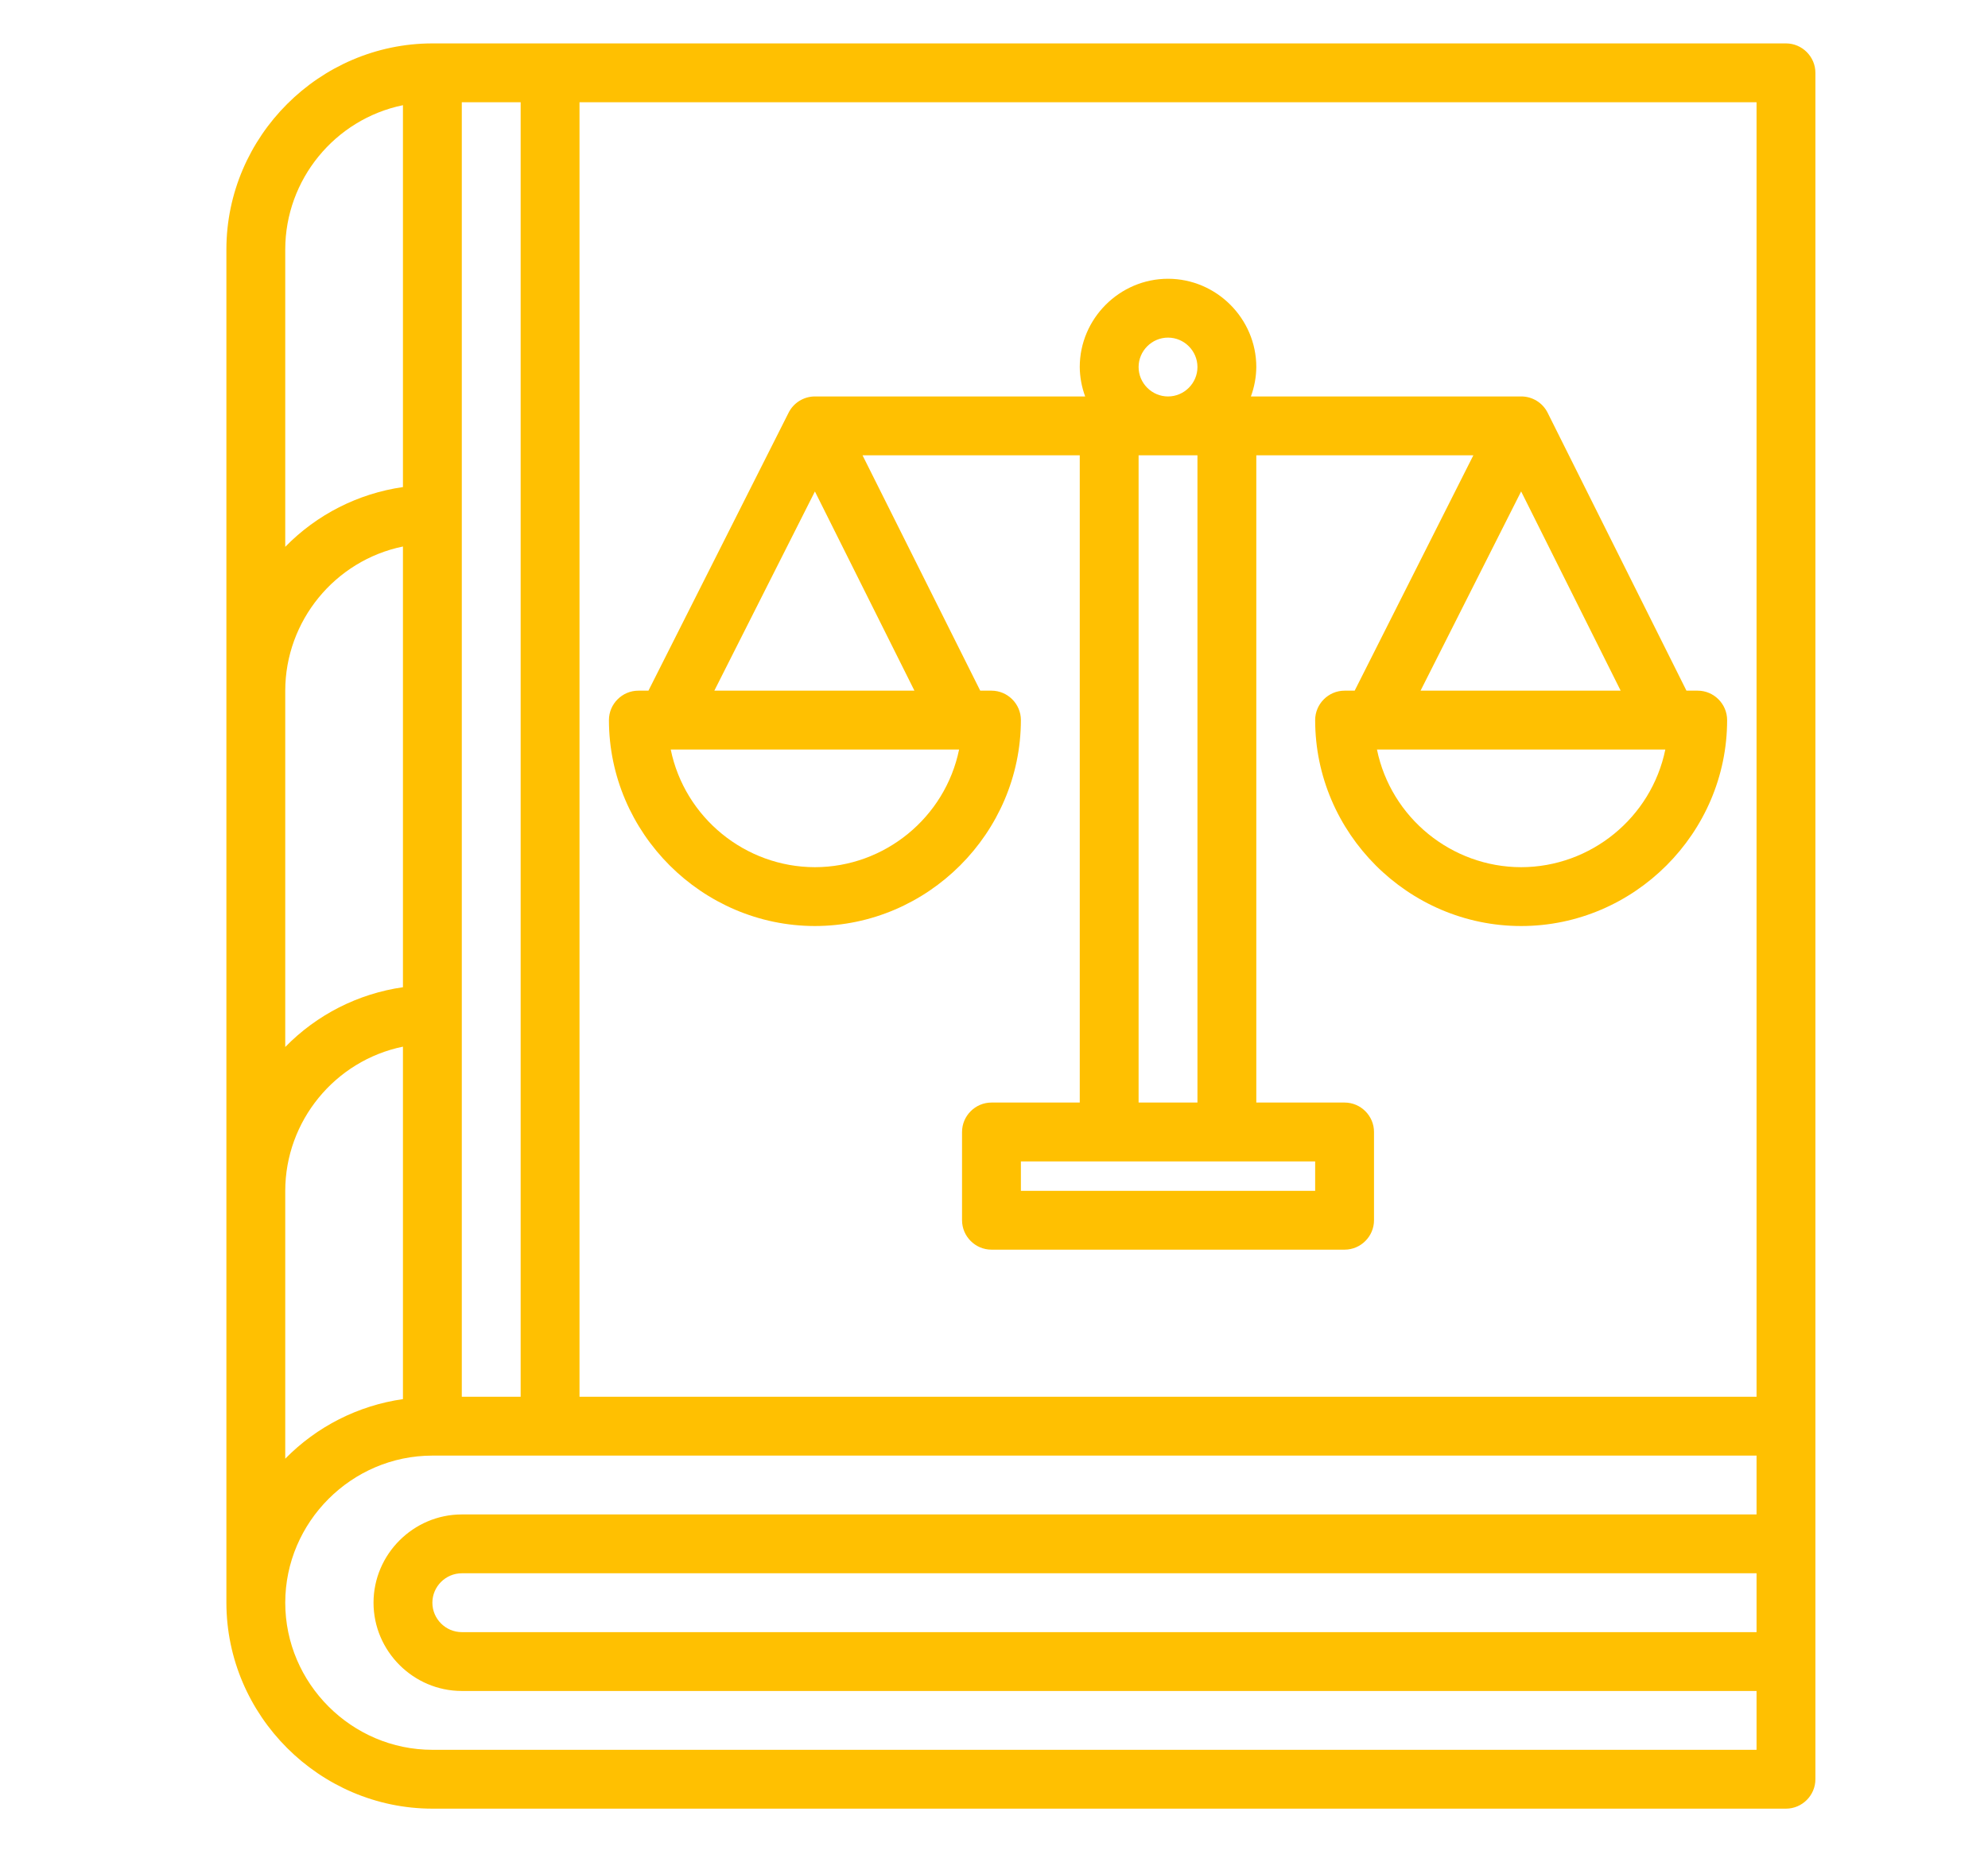
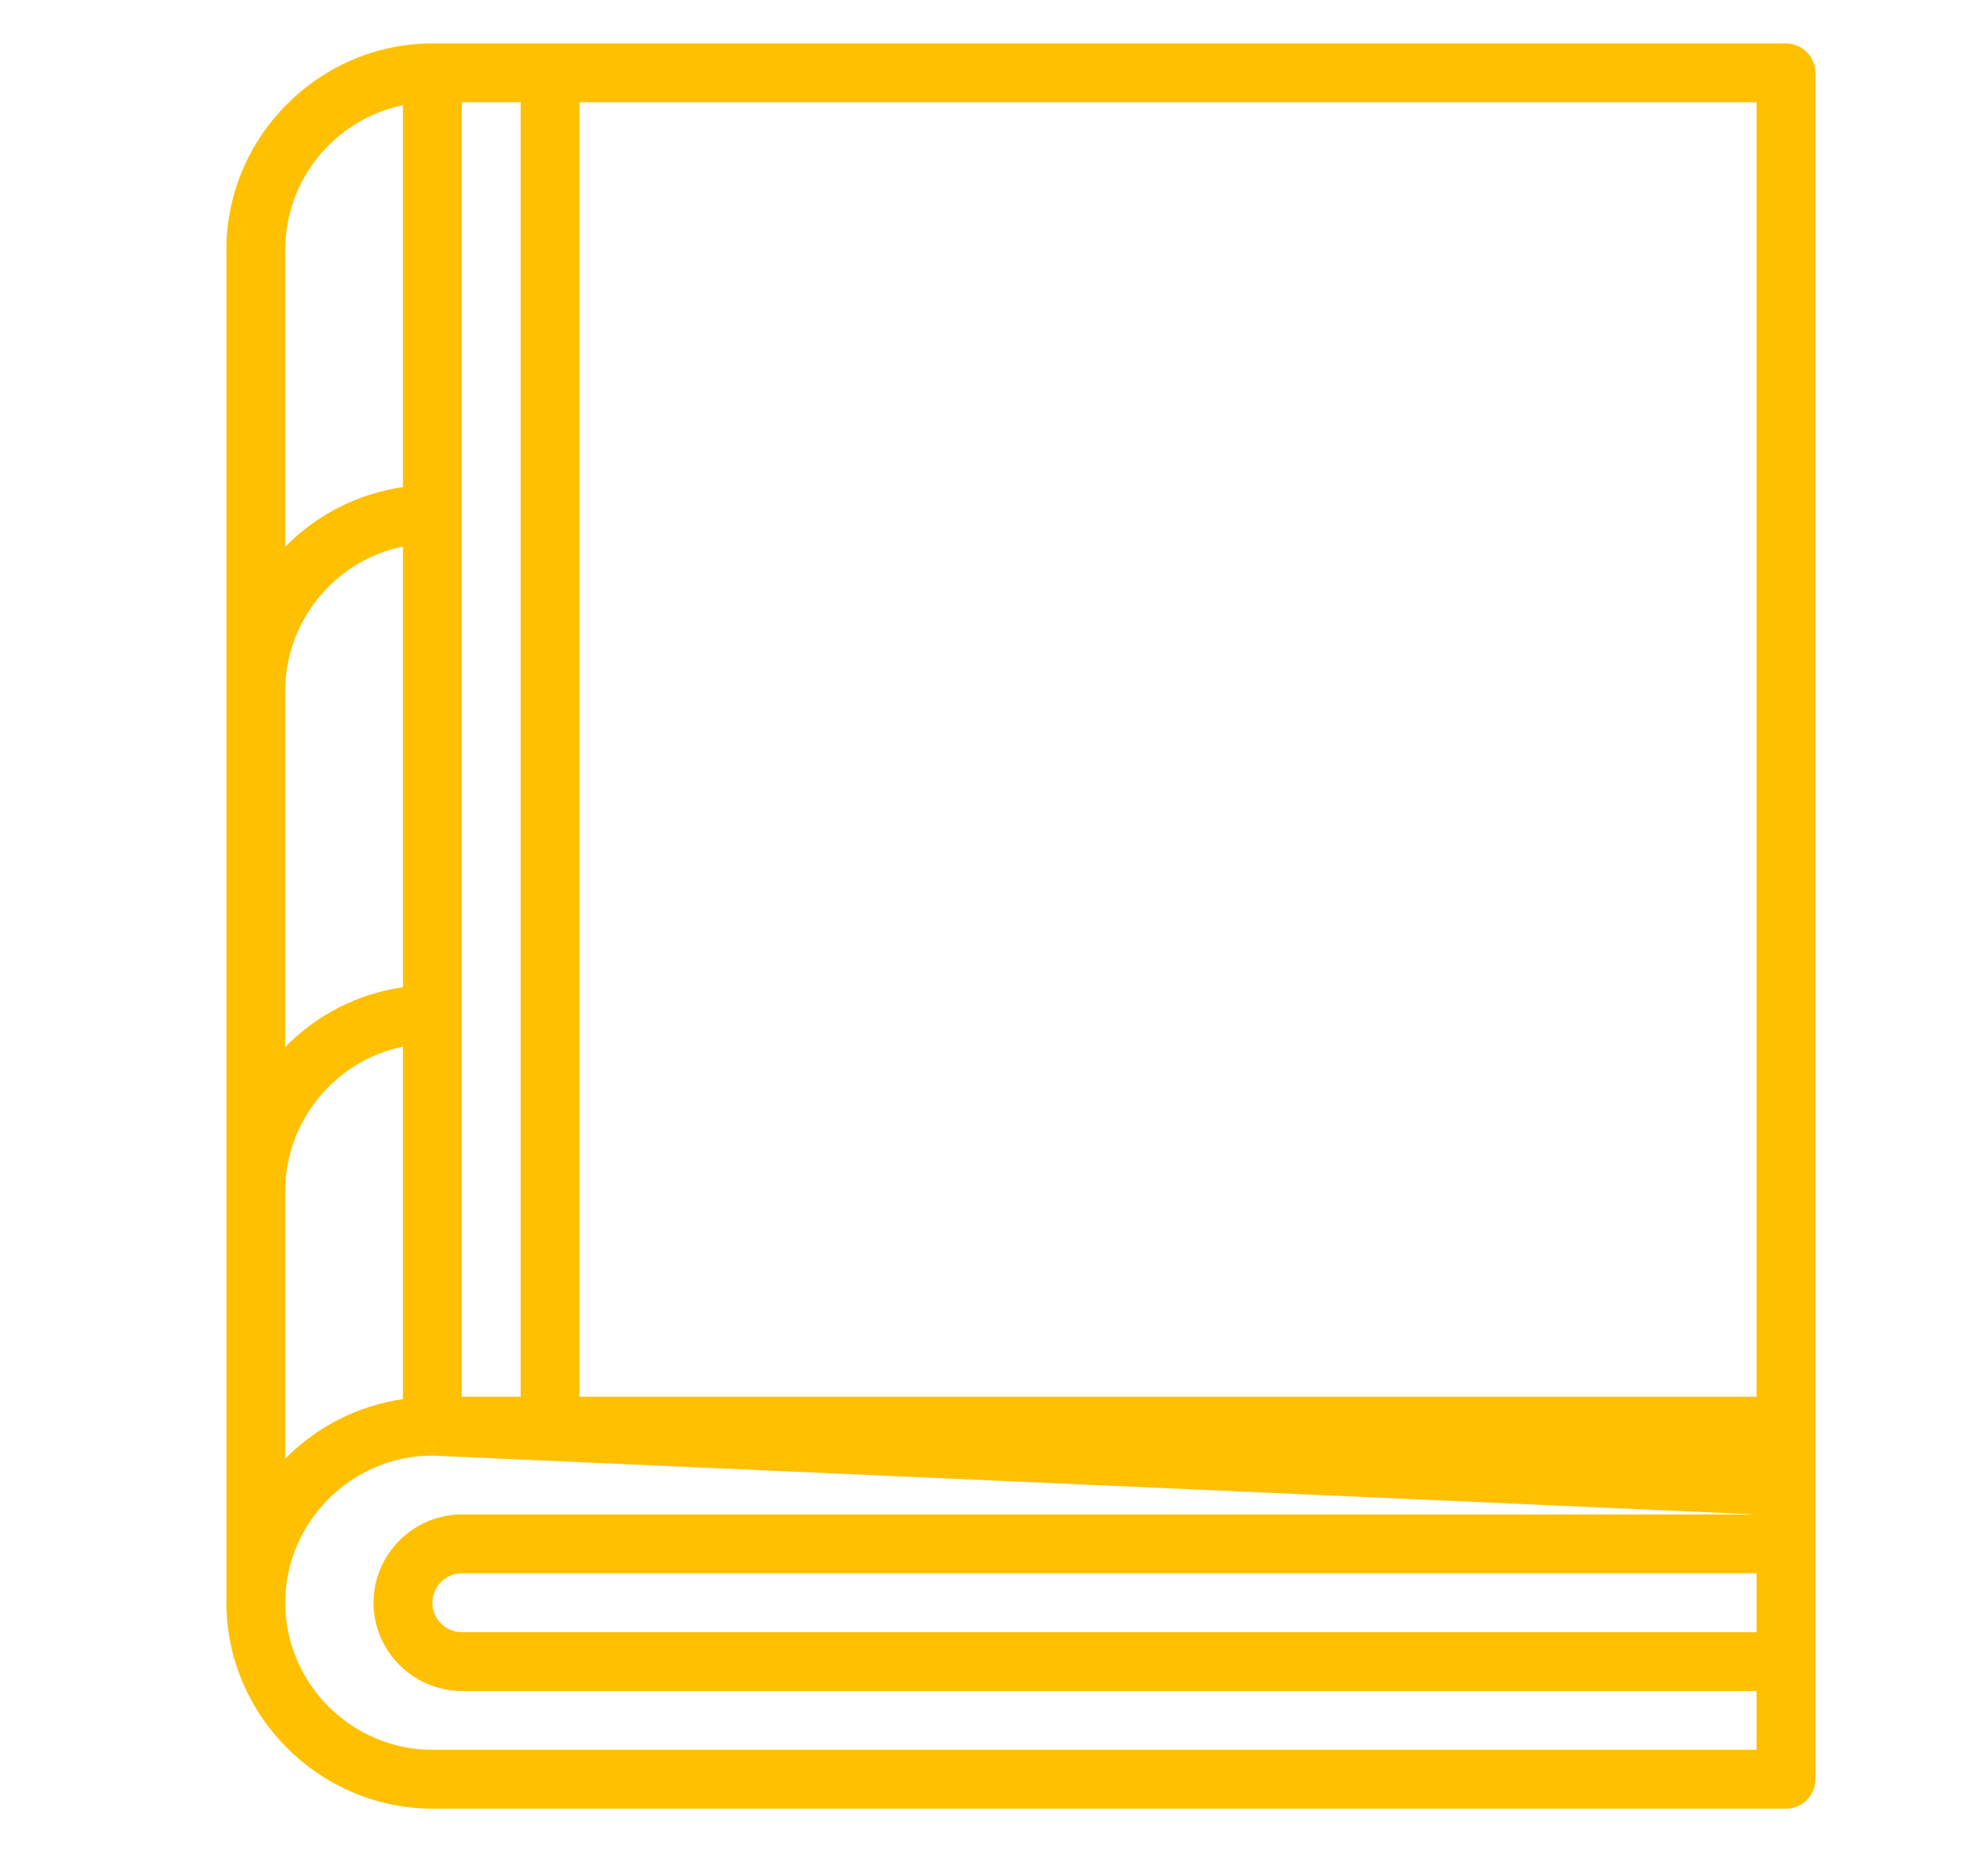
<svg xmlns="http://www.w3.org/2000/svg" xmlns:ns1="http://www.serif.com/" width="100%" height="100%" viewBox="0 0 98 92" version="1.1" xml:space="preserve" style="fill-rule:evenodd;clip-rule:evenodd;stroke-linejoin:round;stroke-miterlimit:2;">
  <g id="Plan-de-travail1" ns1:id="Plan de travail1" transform="matrix(1,0,0,1,-1.457,-17.462)">
-     <rect x="1.457" y="17.462" width="97.271" height="91.26" style="fill:none;" />
    <g transform="matrix(1.243,0,0,1.243,51.819,64.314)">
      <g transform="matrix(1,0,0,1,-32,-40)">
        <g transform="matrix(1.167,0,0,1.167,-5.373,1.695)">
-           <path d="M58,2L12,2C8.162,2.004 5.004,5.162 5,9L5,55C5.004,58.838 8.162,61.996 12,62L58,62C58.549,62 59,61.549 59,61L59,3C59,2.451 58.549,2 58,2ZM57,48L17,48L17,4L57,4L57,48ZM13,4L15,4L15,48L13,48L13,4ZM7,9C7.003,6.634 8.682,4.577 11,4.1L11,17.08C9.48,17.298 8.073,18.012 7,19.111L7,9ZM7,24C7.003,21.634 8.682,19.577 11,19.1L11,34.08C9.48,34.298 8.073,35.012 7,36.111L7,24ZM11,36.1L11,48.08C9.481,48.297 8.075,49.009 7,50.105L7,41C7.003,38.634 8.682,36.577 11,36.1ZM12,60C9.257,60 7,57.743 7,55C7,52.257 9.257,50 12,50L57,50L57,52L13,52C11.354,52 10,53.354 10,55C10,56.646 11.354,58 13,58L57,58L57,60L12,60ZM57,54L57,56L13,56C12.451,56 12,55.549 12,55C12,54.451 12.451,54 13,54L57,54Z" style="fill:rgb(255,192,1);fill-rule:nonzero;" />
-           <path d="M25,32C28.838,31.996 31.996,28.838 32,25C32,24.451 31.549,24 31,24L30.618,24L26.618,16L34,16L34,38L31,38C30.451,38 30,38.451 30,39L30,42C30,42.549 30.451,43 31,43L43,43C43.549,43 44,42.549 44,42L44,39C44,38.451 43.549,38 43,38L40,38L40,16L47.376,16L43.343,24L43,24C42.451,24 42,24.451 42,25C42,28.84 45.16,32 49,32C52.84,32 56,28.84 56,25C56,24.451 55.549,24 55,24L54.618,24L49.9,14.553C49.73,14.213 49.38,13.998 49,14L39.816,14C39.934,13.68 39.997,13.341 40,13C40,11.354 38.646,10 37,10C35.354,10 34,11.354 34,13C34.003,13.341 34.066,13.68 34.184,14L25,14C24.623,14 24.277,14.213 24.107,14.55L19.343,24L19,24C18.451,24 18,24.451 18,25C18.004,28.838 21.162,31.996 25,32ZM25,30C22.634,29.997 20.576,28.318 20.1,26L29.9,26C29.424,28.318 27.366,29.997 25,30ZM42,41L32,41L32,40L42,40L42,41ZM38,38L36,38L36,16L38,16L38,38ZM49,30C46.634,29.997 44.576,28.318 44.1,26L53.9,26C53.424,28.318 51.366,29.997 49,30ZM52.382,24L45.582,24L49,17.228L52.382,24ZM37,12C37.549,12 38,12.451 38,13C38,13.549 37.549,14 37,14C36.451,14 36,13.549 36,13C36,12.451 36.451,12 37,12ZM25,17.229L28.382,24L21.582,24L25,17.229Z" style="fill:rgb(255,192,1);fill-rule:nonzero;" />
+           <path d="M58,2L12,2C8.162,2.004 5.004,5.162 5,9L5,55C5.004,58.838 8.162,61.996 12,62L58,62C58.549,62 59,61.549 59,61L59,3C59,2.451 58.549,2 58,2ZM57,48L17,48L17,4L57,4L57,48ZM13,4L15,4L15,48L13,48L13,4ZM7,9C7.003,6.634 8.682,4.577 11,4.1L11,17.08C9.48,17.298 8.073,18.012 7,19.111L7,9ZM7,24C7.003,21.634 8.682,19.577 11,19.1L11,34.08C9.48,34.298 8.073,35.012 7,36.111L7,24ZM11,36.1L11,48.08C9.481,48.297 8.075,49.009 7,50.105L7,41C7.003,38.634 8.682,36.577 11,36.1ZM12,60C9.257,60 7,57.743 7,55C7,52.257 9.257,50 12,50L57,52L13,52C11.354,52 10,53.354 10,55C10,56.646 11.354,58 13,58L57,58L57,60L12,60ZM57,54L57,56L13,56C12.451,56 12,55.549 12,55C12,54.451 12.451,54 13,54L57,54Z" style="fill:rgb(255,192,1);fill-rule:nonzero;" />
        </g>
      </g>
    </g>
  </g>
</svg>